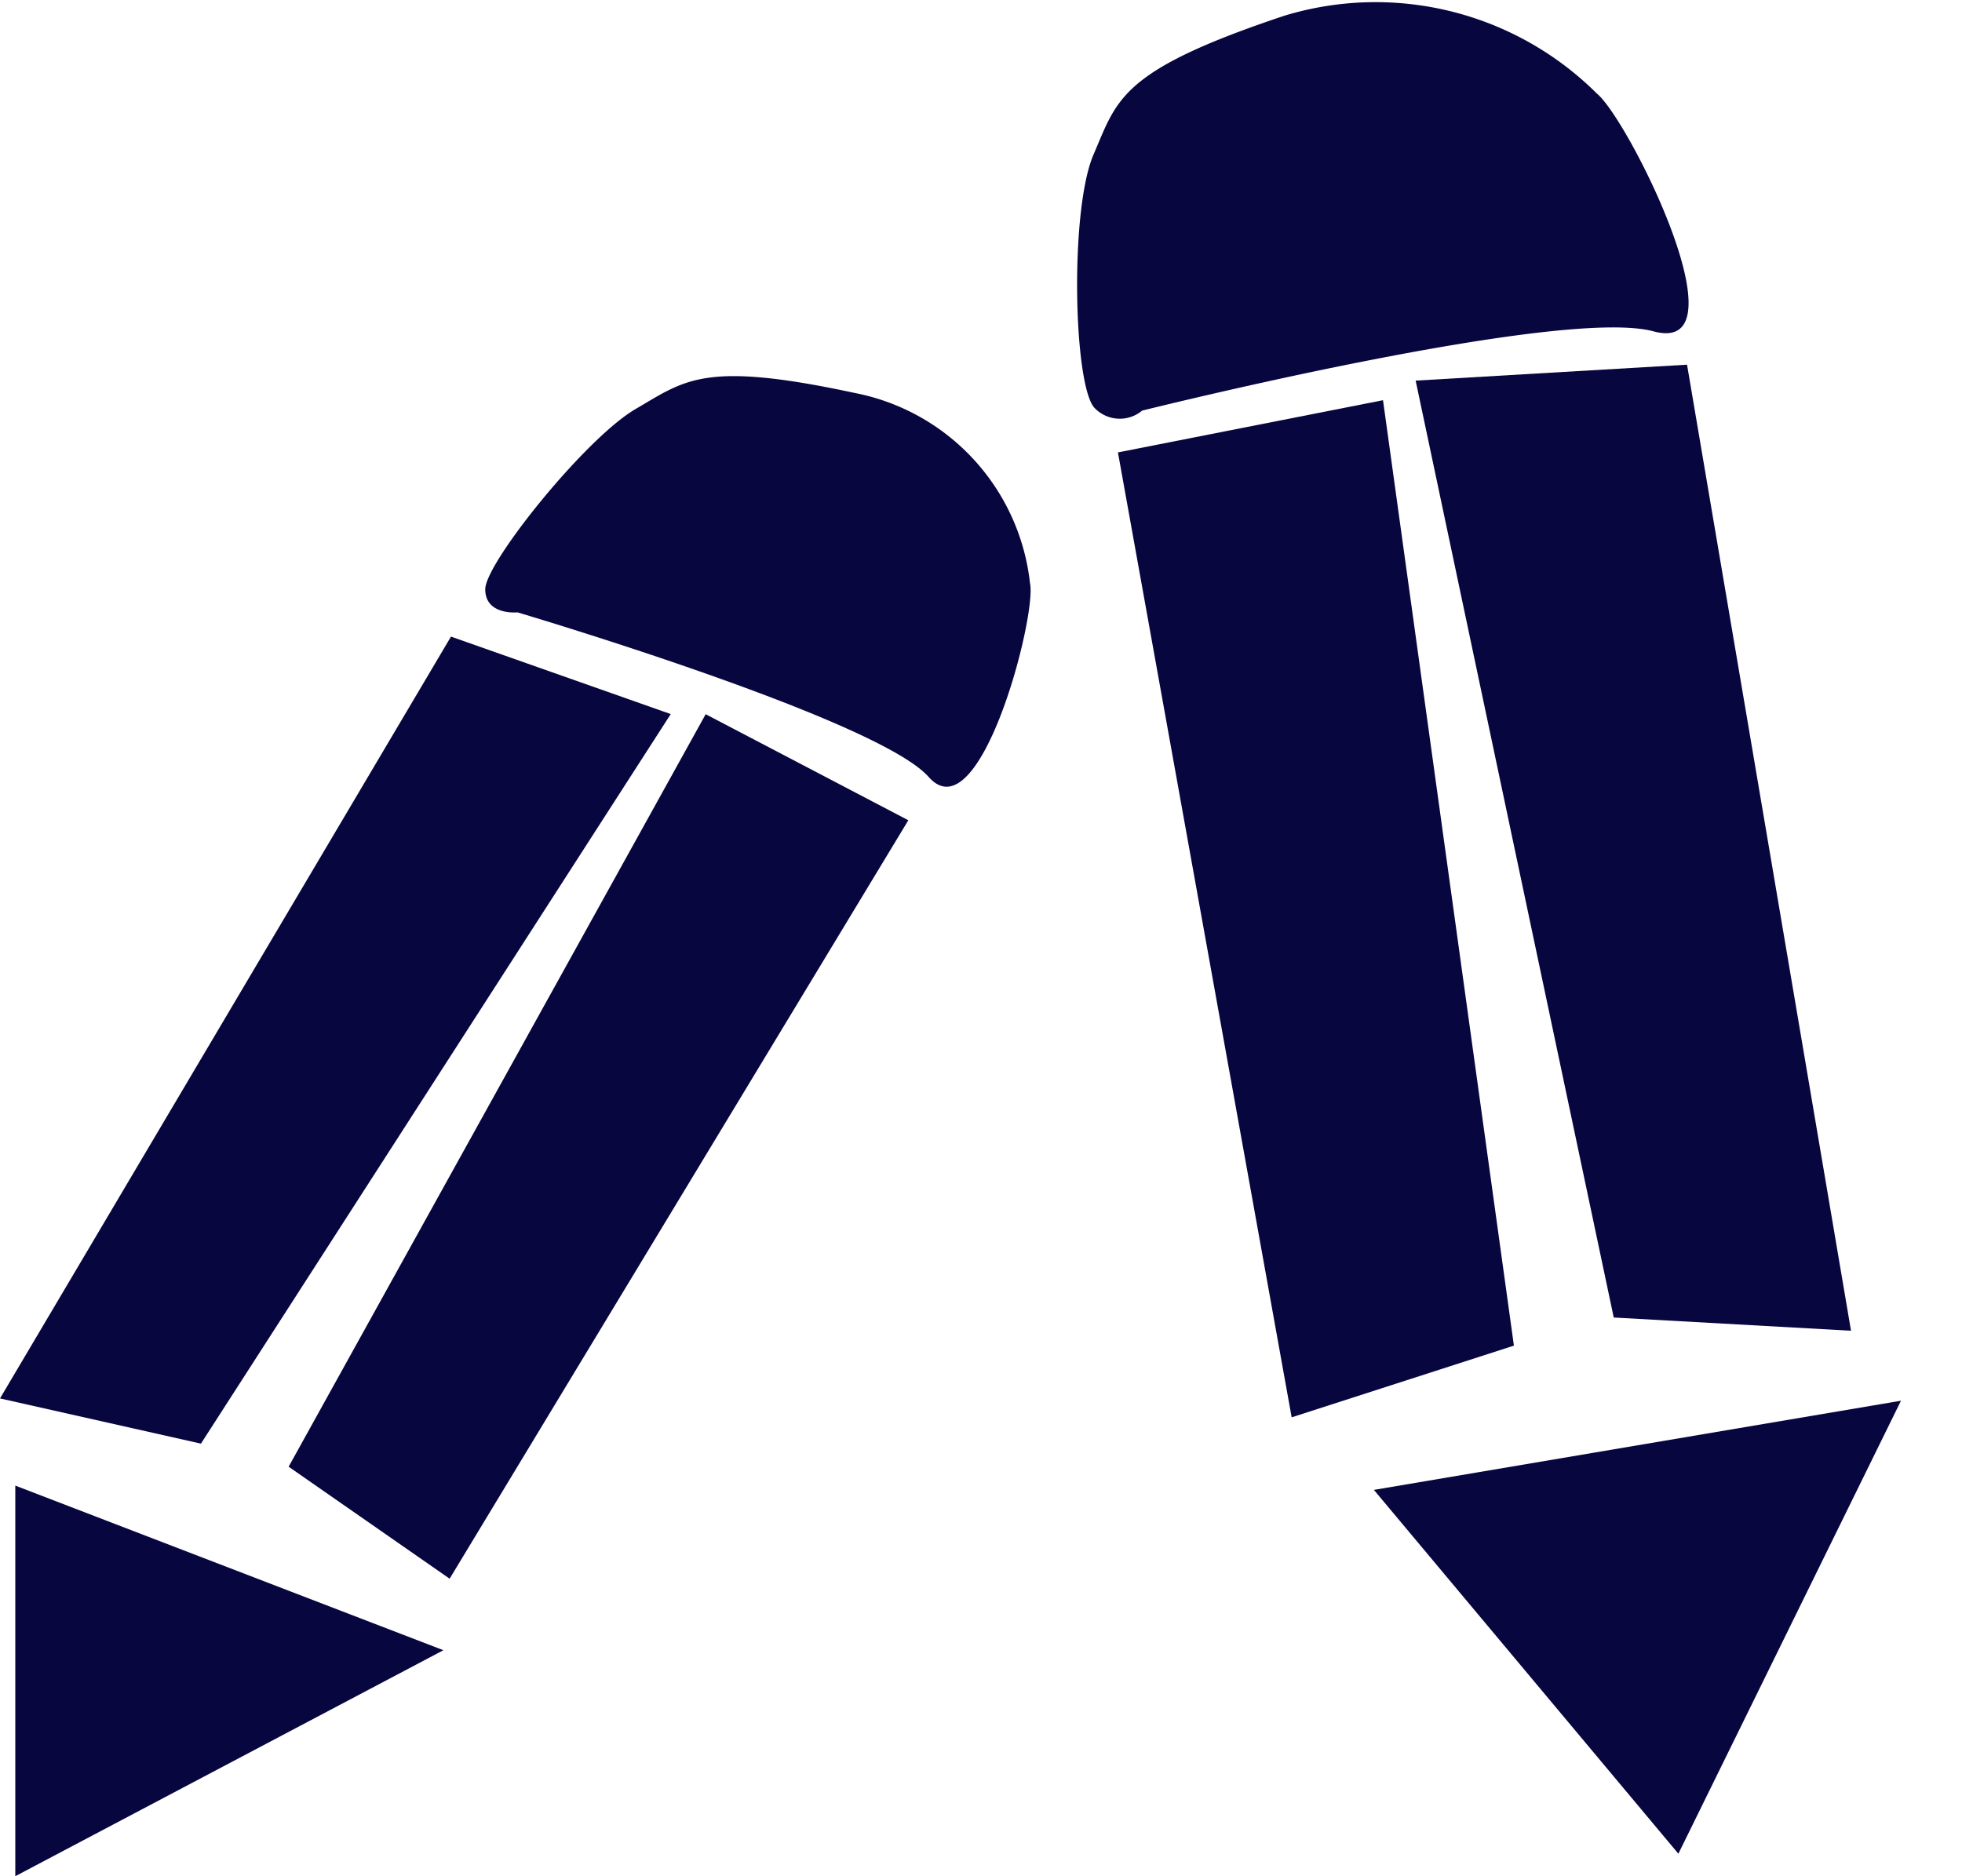
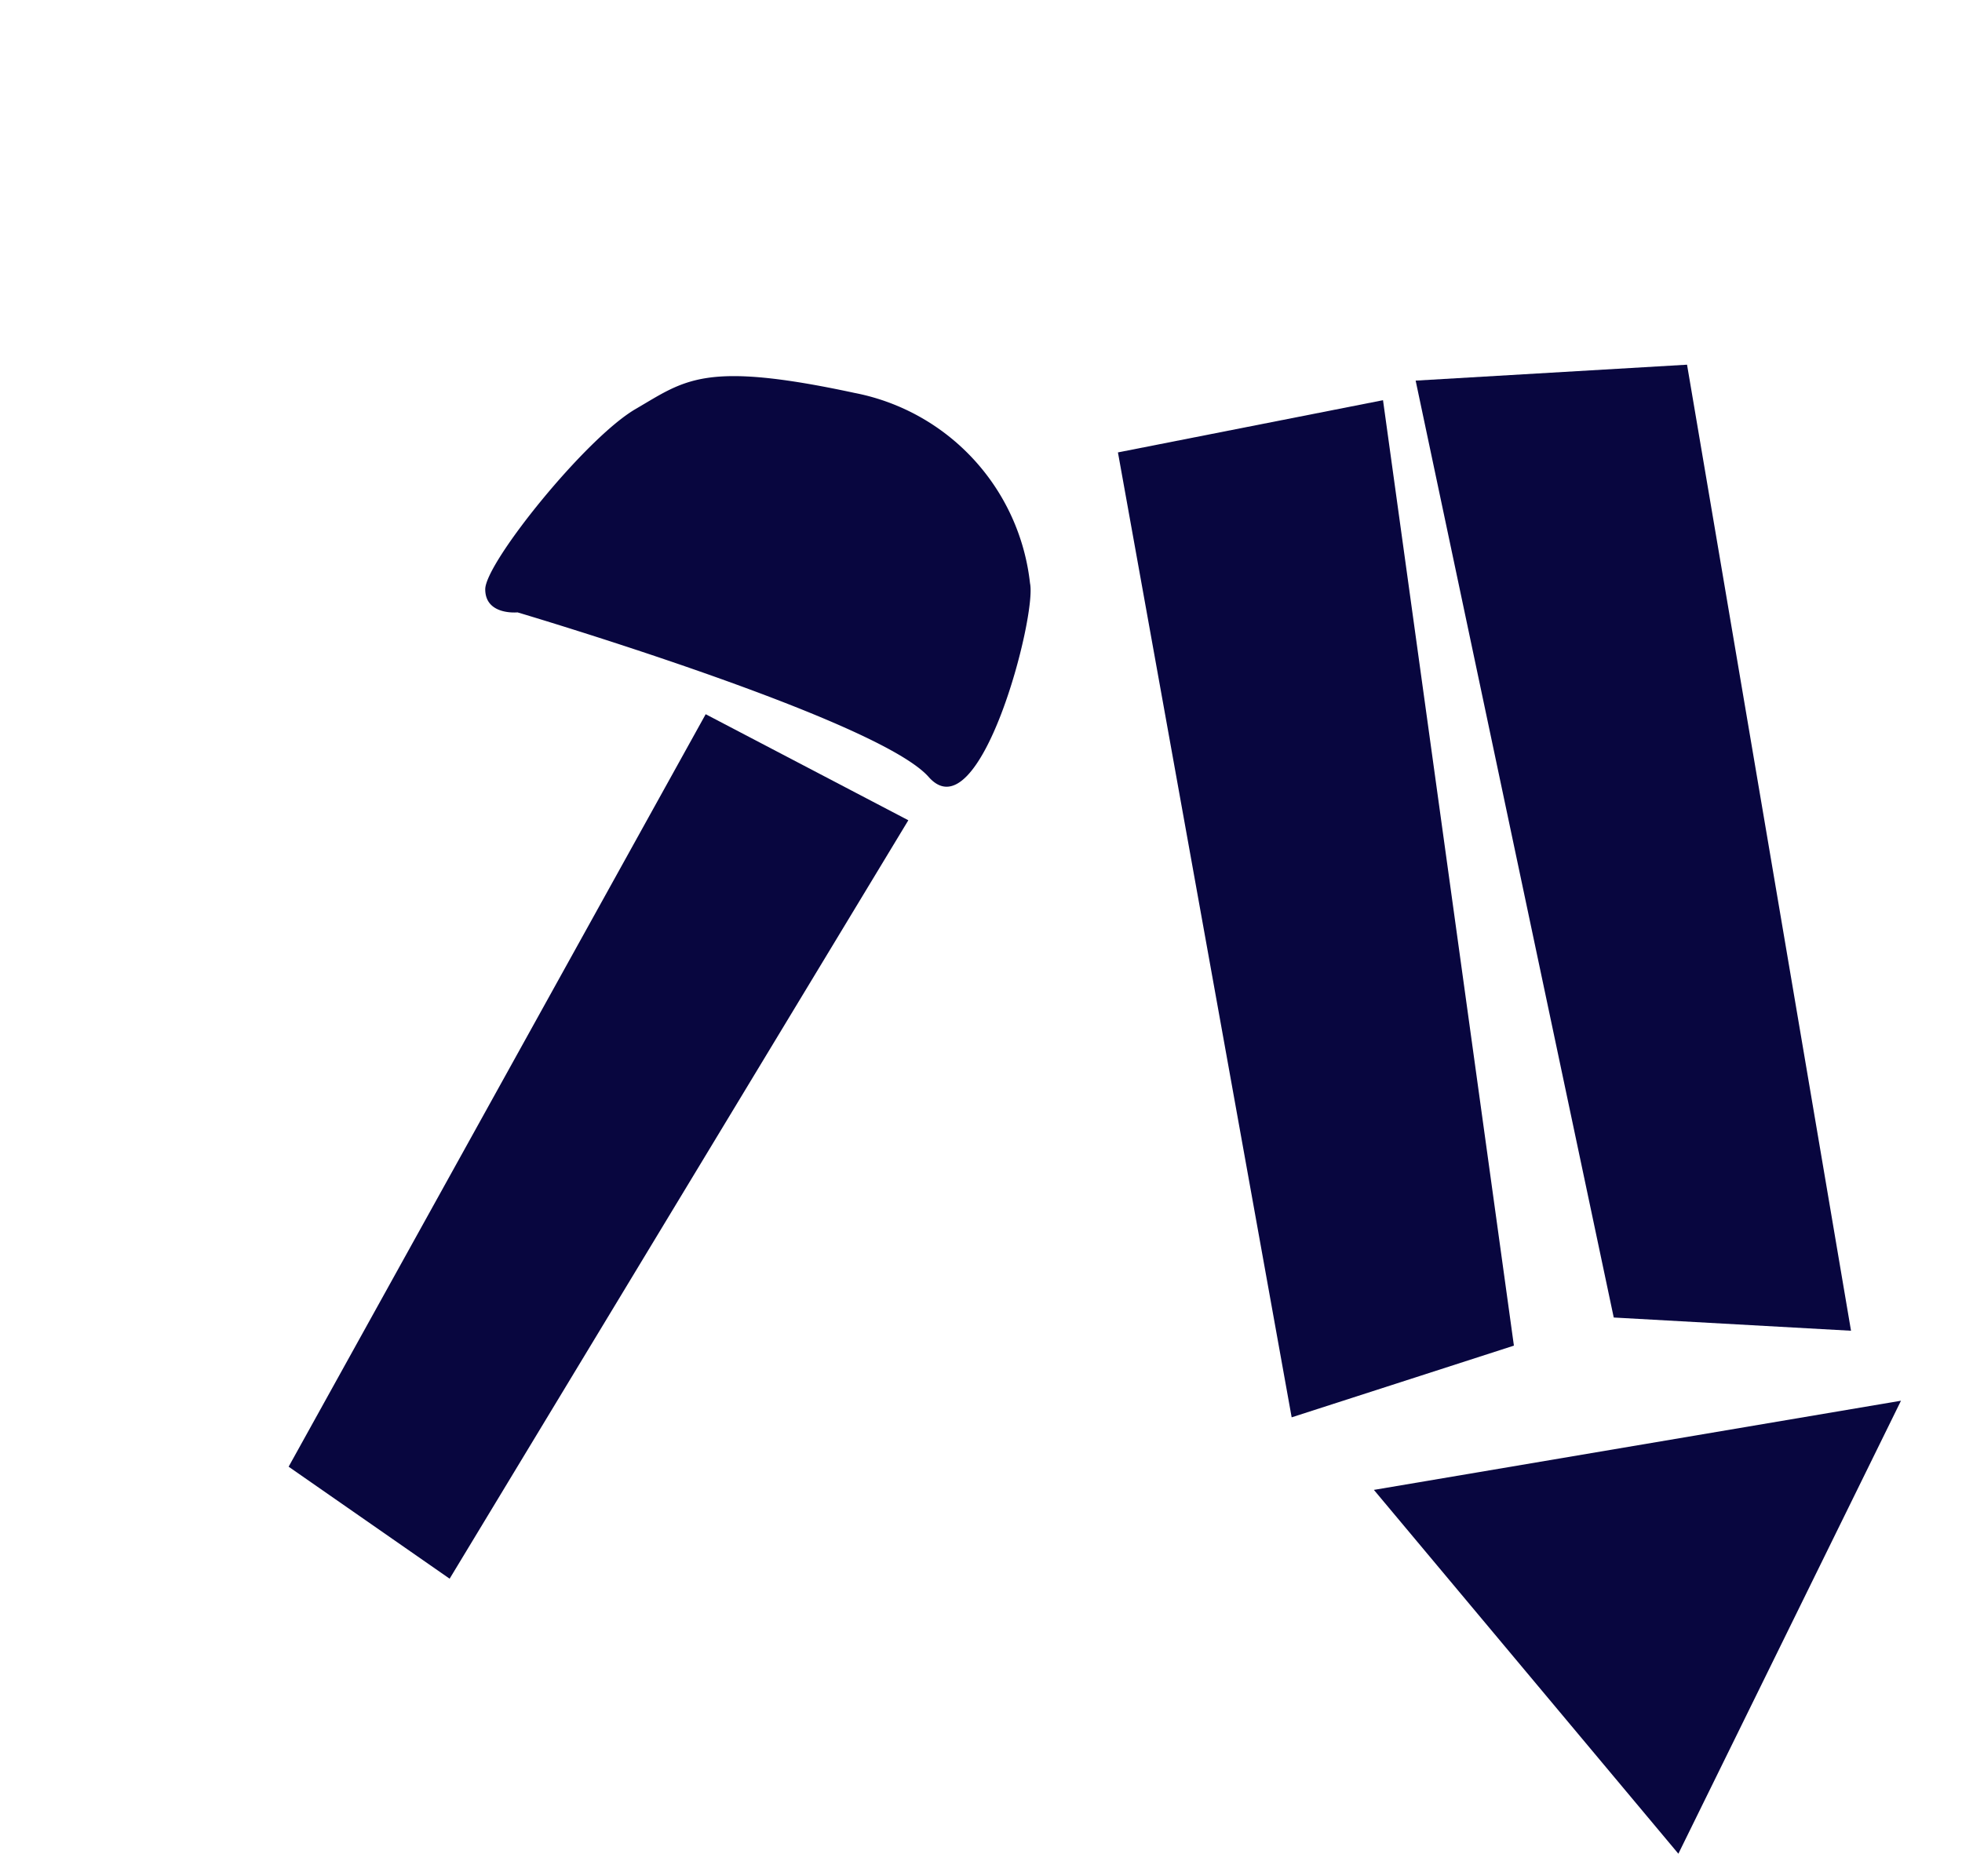
<svg xmlns="http://www.w3.org/2000/svg" id="Artwork_1" data-name="Artwork 1" width="43.47" height="41.579" viewBox="0 0 43.47 41.579">
  <g id="Group_222" data-name="Group 222" transform="translate(0 0)">
    <path id="Path_439" data-name="Path 439" d="M209.576,44.6Z" transform="translate(-166.107 -15.815)" fill="#08063F" />
    <g id="Group_219" data-name="Group 219" transform="translate(0 8.336)">
      <g id="Group_218" data-name="Group 218" transform="translate(0 0)">
-         <path id="Path_441" data-name="Path 441" d="M20.38,38.742l9.992-16.883,4.869,1.717L24.832,39.744Z" transform="translate(-20.38 -16.087)" fill="#08063F" />
-         <path id="Path_442" data-name="Path 442" d="M32.392,43.682,42.555,26.874l-4.49-2.35L28.825,41.2Z" transform="translate(-22.43 -17.032)" fill="#08063F" />
+         <path id="Path_442" data-name="Path 442" d="M32.392,43.682,42.555,26.874l-4.49-2.35L28.825,41.2" transform="translate(-22.43 -17.032)" fill="#08063F" />
        <path id="Path_443" data-name="Path 443" d="M35.292,18.151s7.976,2.361,9.11,3.648,2.4-3.577,2.245-4.292a4.836,4.836,0,0,0-3.891-4.22c-3.335-.716-3.742-.287-4.849.358s-3.33,3.41-3.33,3.994S35.292,18.151,35.292,18.151Z" transform="translate(-23.826 -12.916)" fill="#08063F" />
-         <path id="Path_444" data-name="Path 444" d="M20.827,51.012v8.656l9.485-5.008Z" transform="translate(-20.488 -26.425)" fill="#08063F" />
      </g>
    </g>
    <g id="Group_221" data-name="Group 221" transform="translate(23.864)">
      <g id="Group_220" data-name="Group 220">
        <path id="Path_445" data-name="Path 445" d="M56.936,36.284,53.087,14.9l5.873-1.157,2.9,20.952Z" transform="translate(-52.182 -4.874)" fill="#08063F" />
        <path id="Path_446" data-name="Path 446" d="M71.444,33.932,67.811,12.523l-6.013.353,4.389,20.763Z" transform="translate(-54.297 -4.441)" fill="#08063F" />
-         <path id="Path_447" data-name="Path 447" d="M53.333,9.1S62.6,6.785,64.662,7.343s-.548-4.693-1.253-5.269A6.946,6.946,0,0,0,56.495.345C52.831,1.566,52.786,2.2,52.257,3.423s-.445,5.062.011,5.606A.773.773,0,0,0,53.333,9.1Z" transform="translate(-51.892 0)" fill="#08063F" />
        <path id="Path_448" data-name="Path 448" d="M60.576,50.076l6.746,8.063L72.254,48.1Z" transform="translate(-54 -17.058)" fill="#08063F" />
      </g>
    </g>
  </g>
</svg>